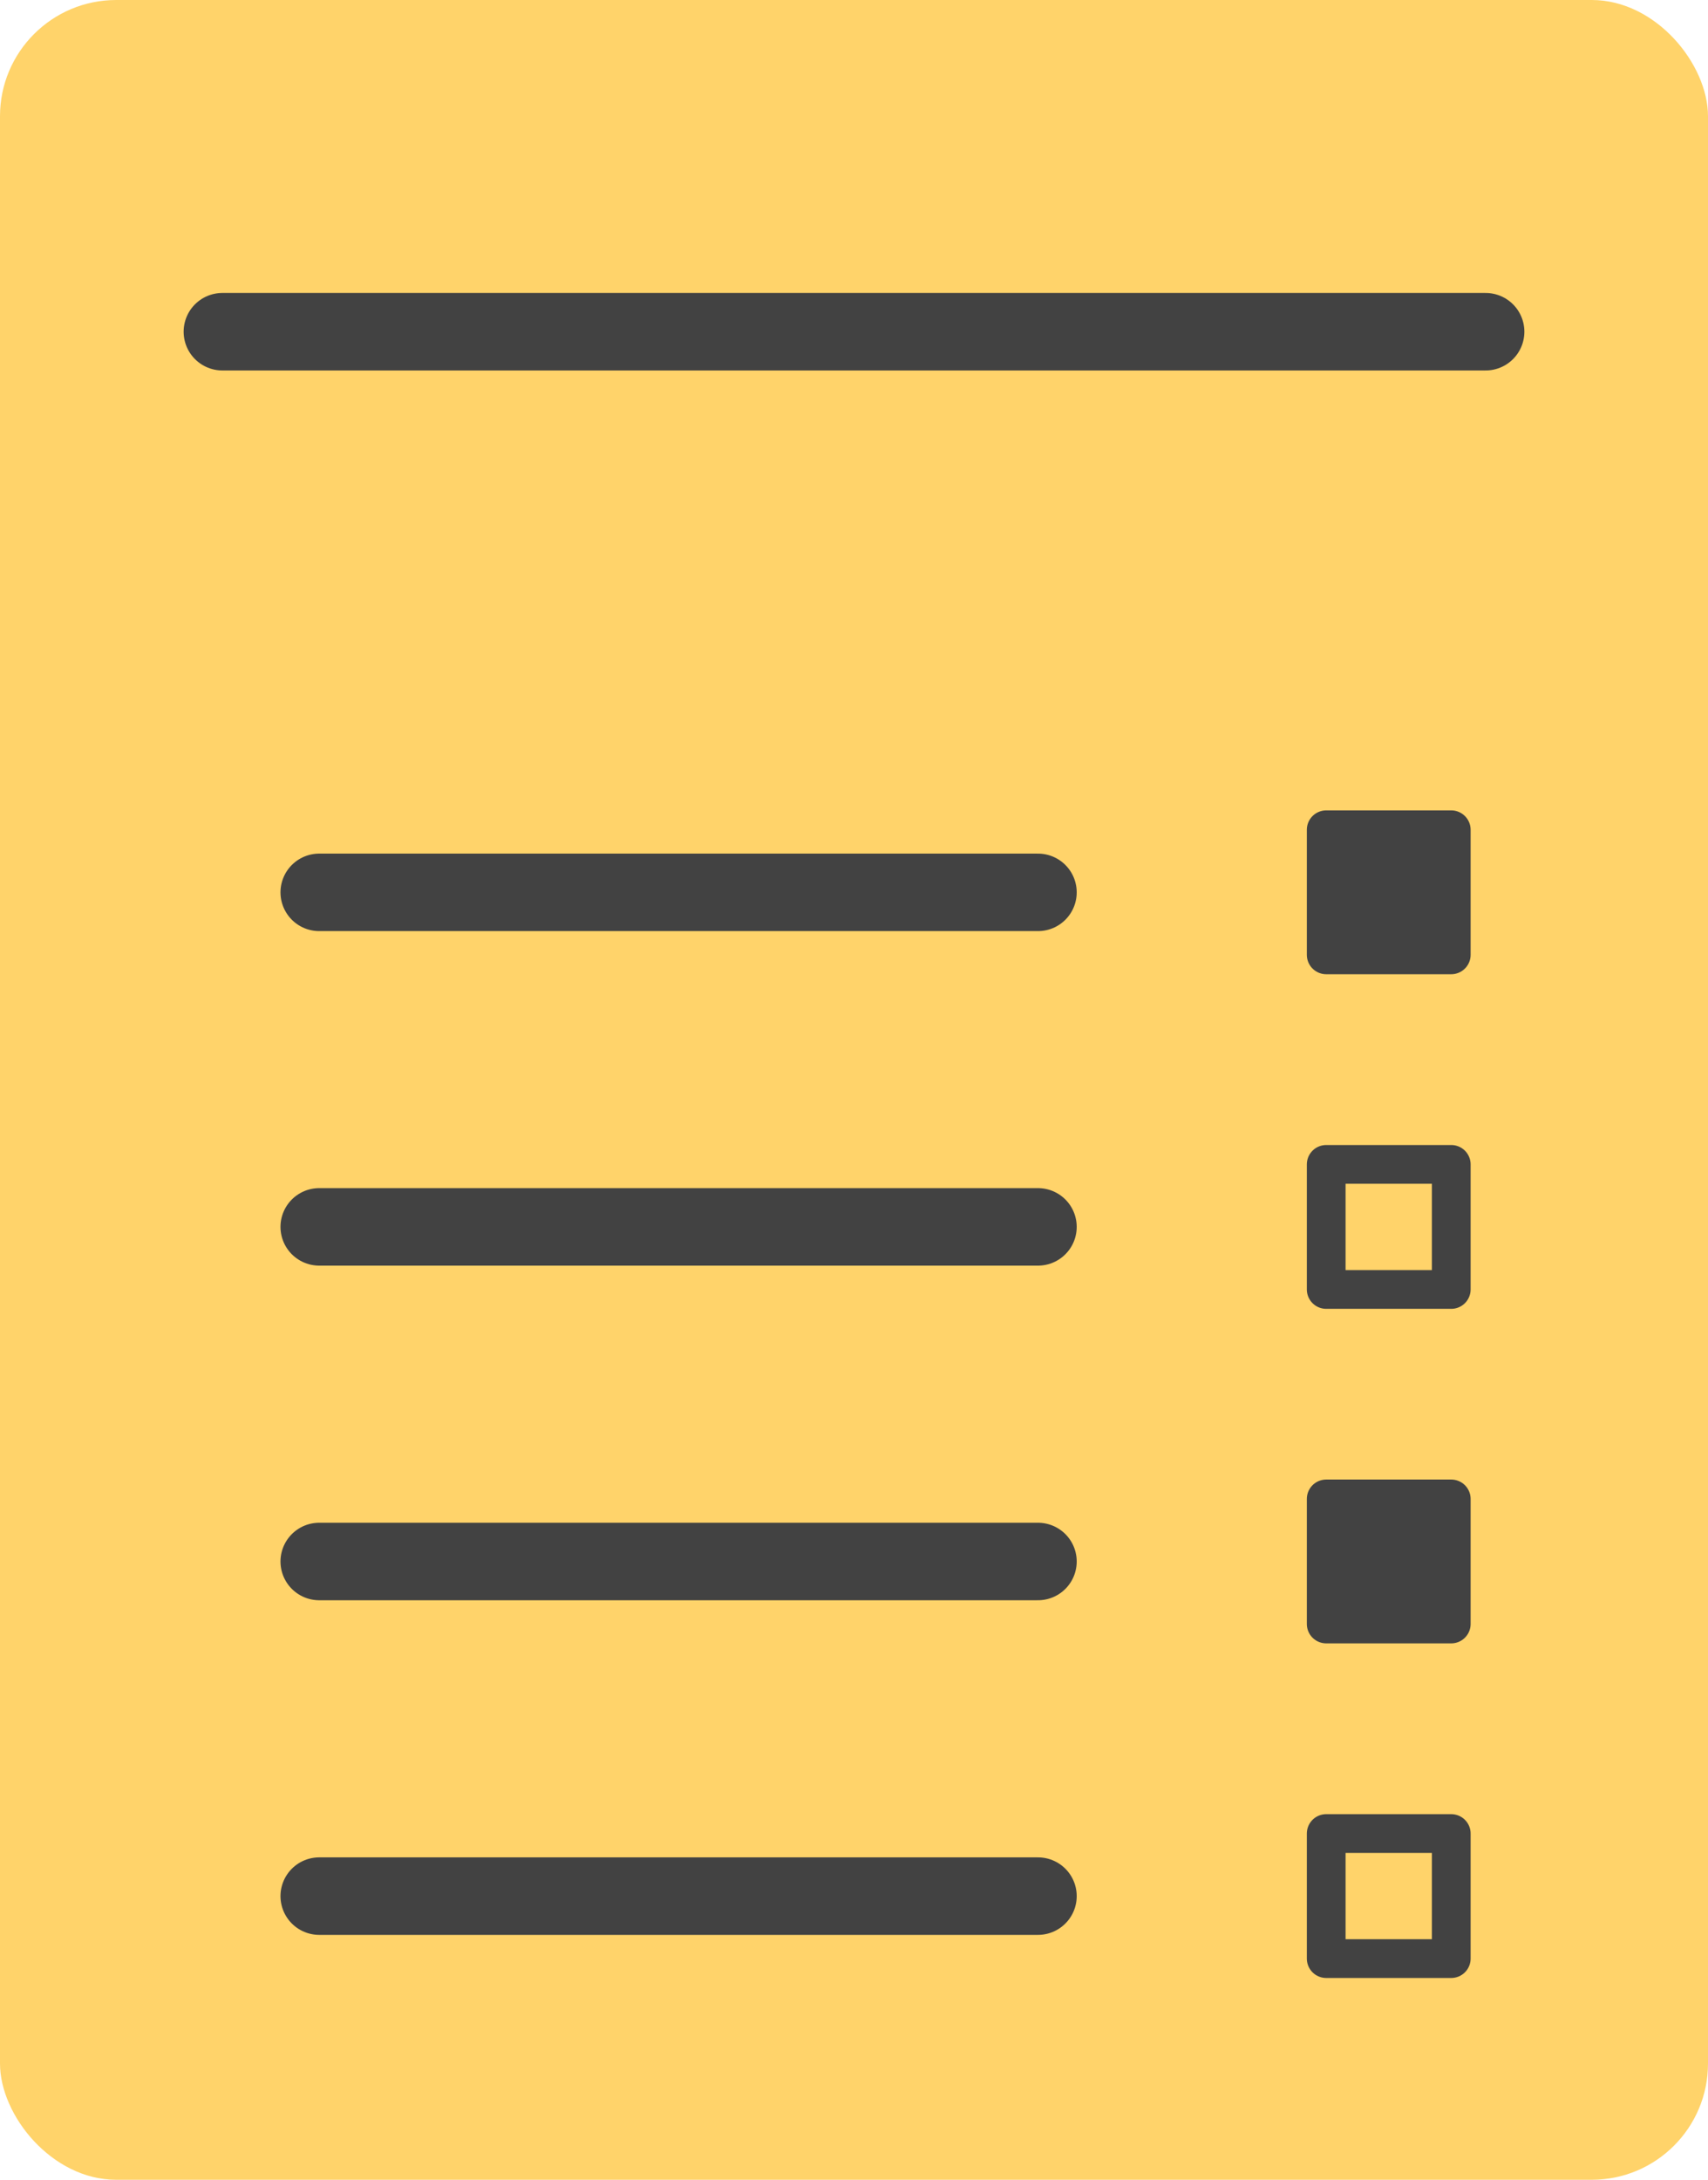
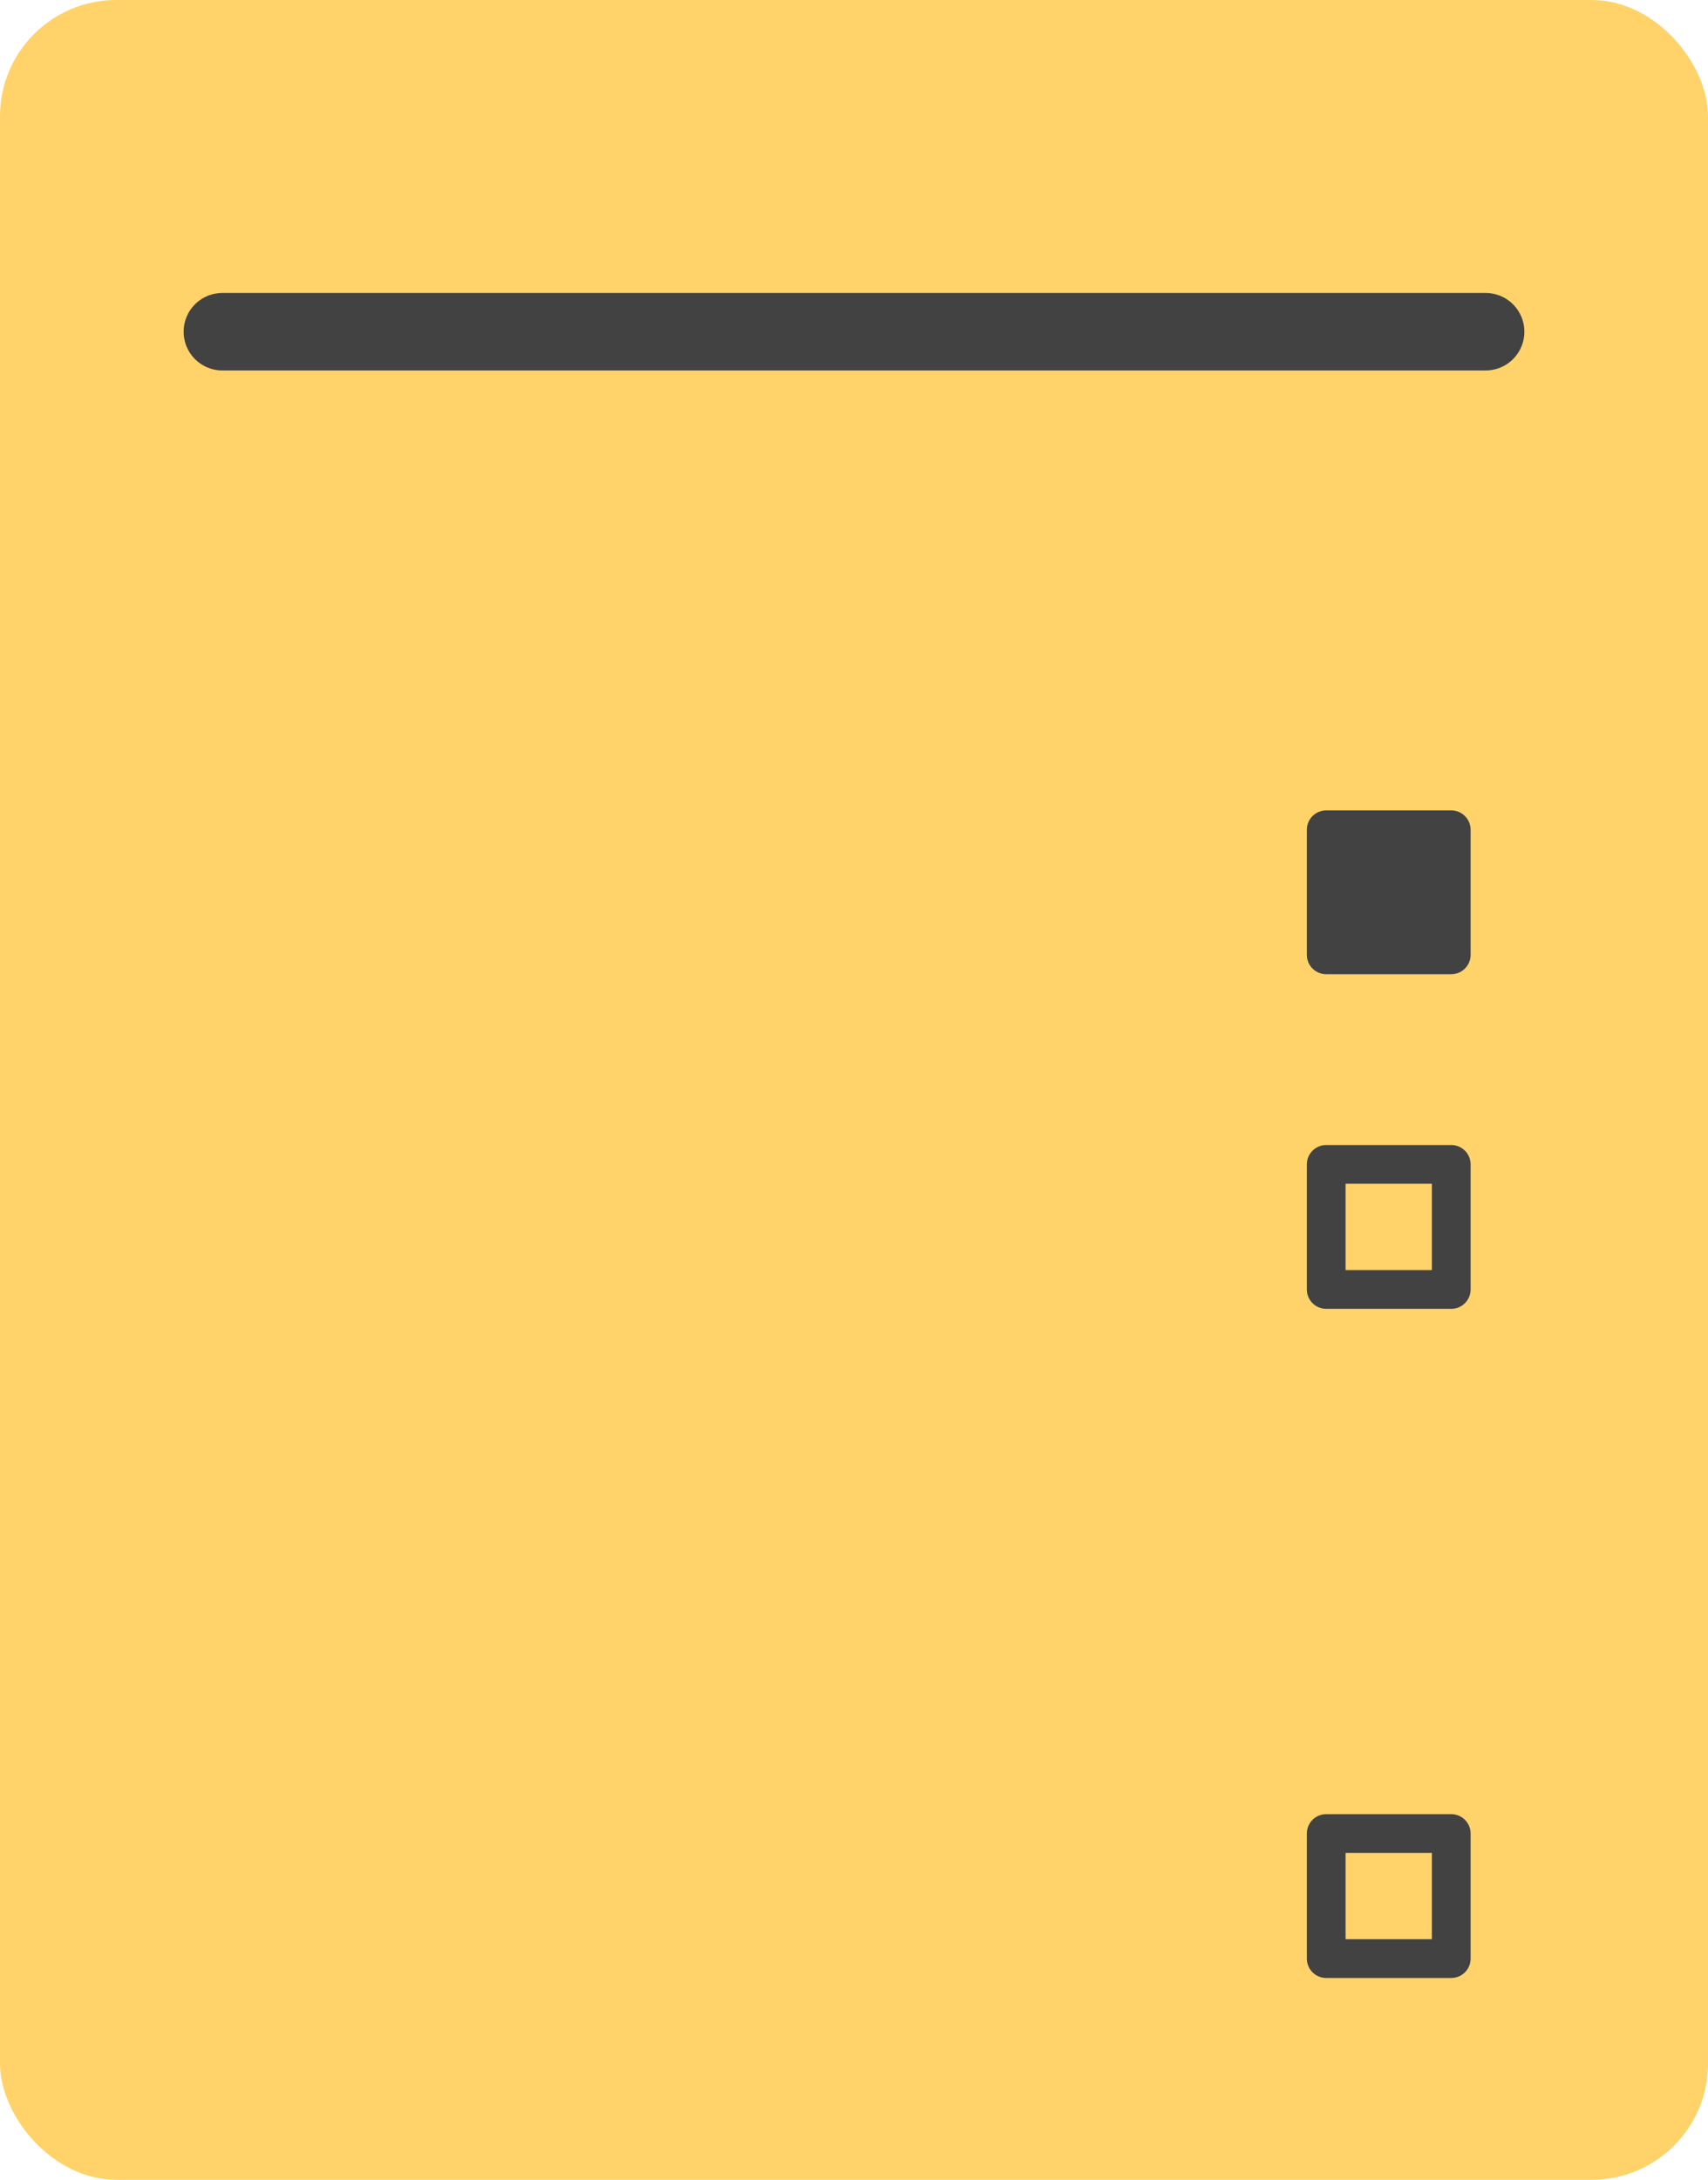
<svg xmlns="http://www.w3.org/2000/svg" id="Capa_2" data-name="Capa 2" viewBox="0 0 176.35 225">
  <defs>
    <style>
      .cls-1 {
        fill: none;
      }

      .cls-1, .cls-2, .cls-3 {
        stroke: #424242;
        stroke-linecap: round;
        stroke-linejoin: round;
      }

      .cls-1, .cls-3 {
        stroke-width: 4px;
      }

      .cls-2 {
        fill: #ddd;
        stroke-width: 8px;
      }

      .cls-3 {
        fill: #424242;
      }

      .cls-4 {
        fill: #ffd36a;
      }
    </style>
  </defs>
  <g id="Iconos">
    <g>
      <rect class="cls-4" x="0" width="176.35" height="225" rx="12" ry="12" />
-       <line class="cls-2" x1="32.96" y1="126.64" x2="107.17" y2="126.64" />
-       <line class="cls-2" x1="32.96" y1="92.11" x2="107.17" y2="92.11" />
      <line class="cls-2" x1="22.96" y1="34.24" x2="153.39" y2="34.24" />
-       <line class="cls-2" x1="32.96" y1="161.18" x2="107.17" y2="161.18" />
-       <line class="cls-2" x1="32.96" y1="195.72" x2="107.17" y2="195.72" />
      <rect class="cls-3" x="136.93" y="85.65" width="12.91" height="12.91" />
      <rect class="cls-1" x="136.93" y="120.19" width="12.91" height="12.91" />
-       <rect class="cls-3" x="136.93" y="154.72" width="12.91" height="12.91" />
      <rect class="cls-1" x="136.93" y="189.26" width="12.91" height="12.91" />
    </g>
  </g>
</svg>